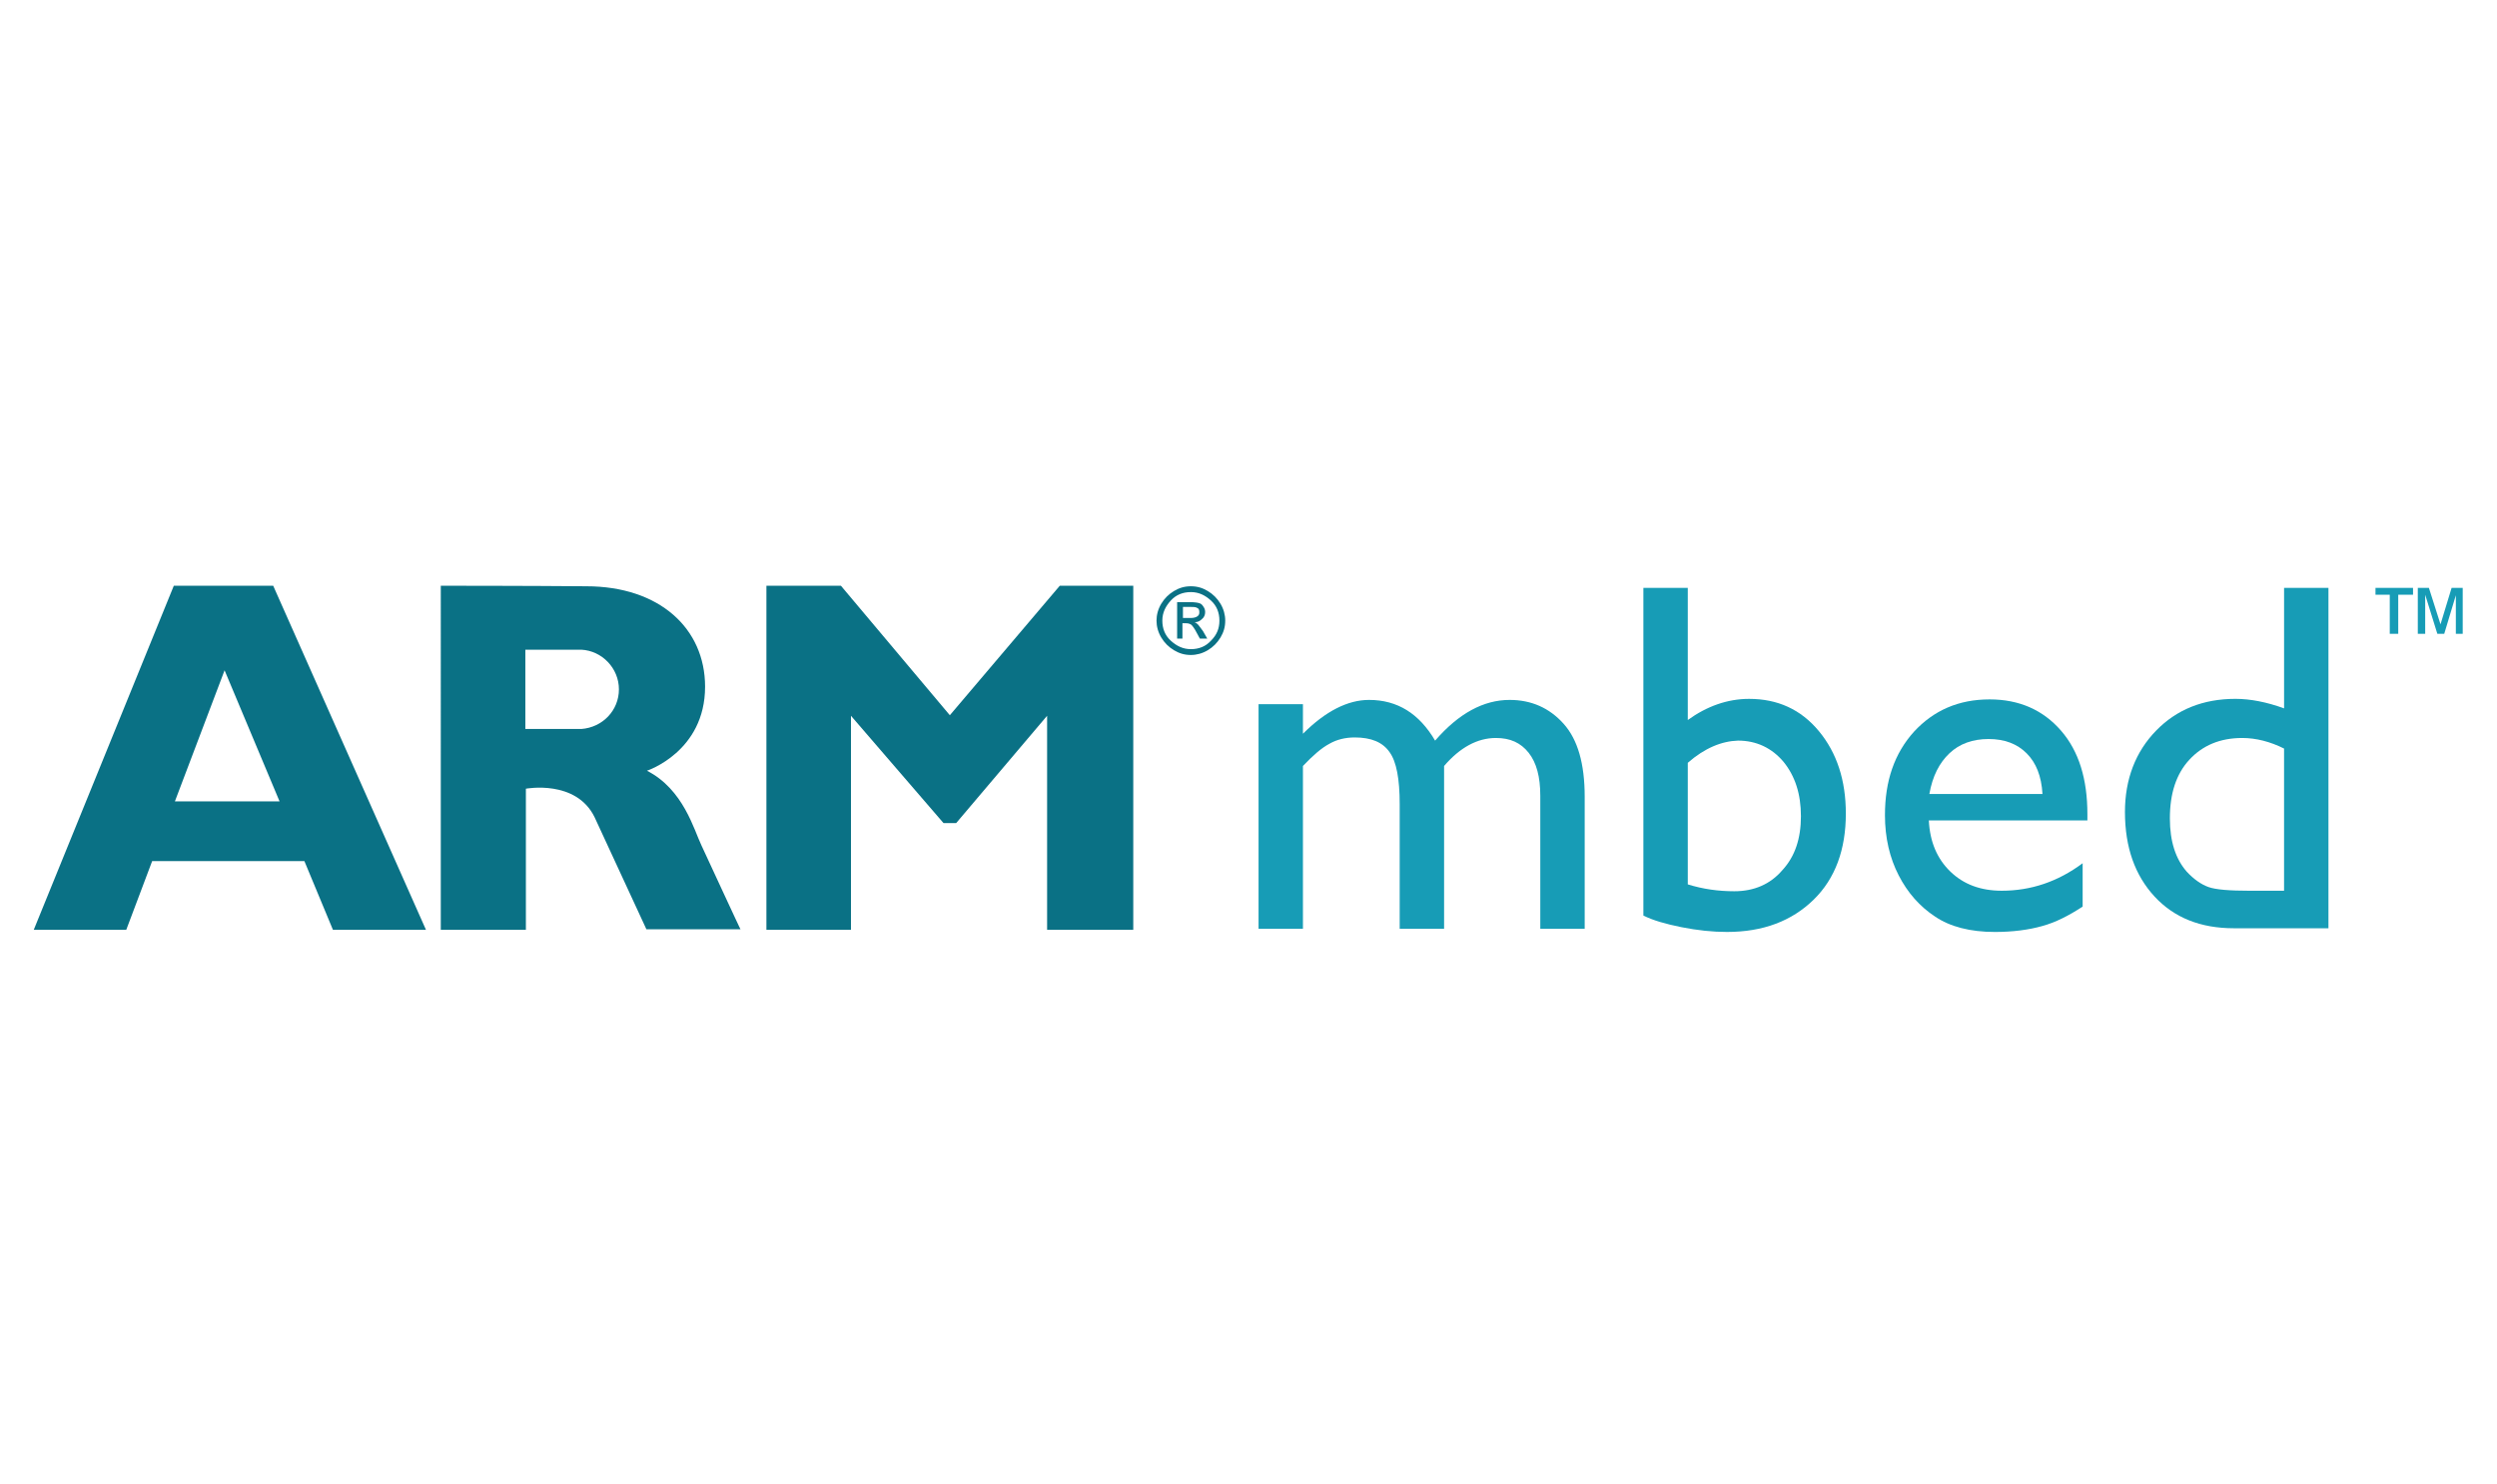
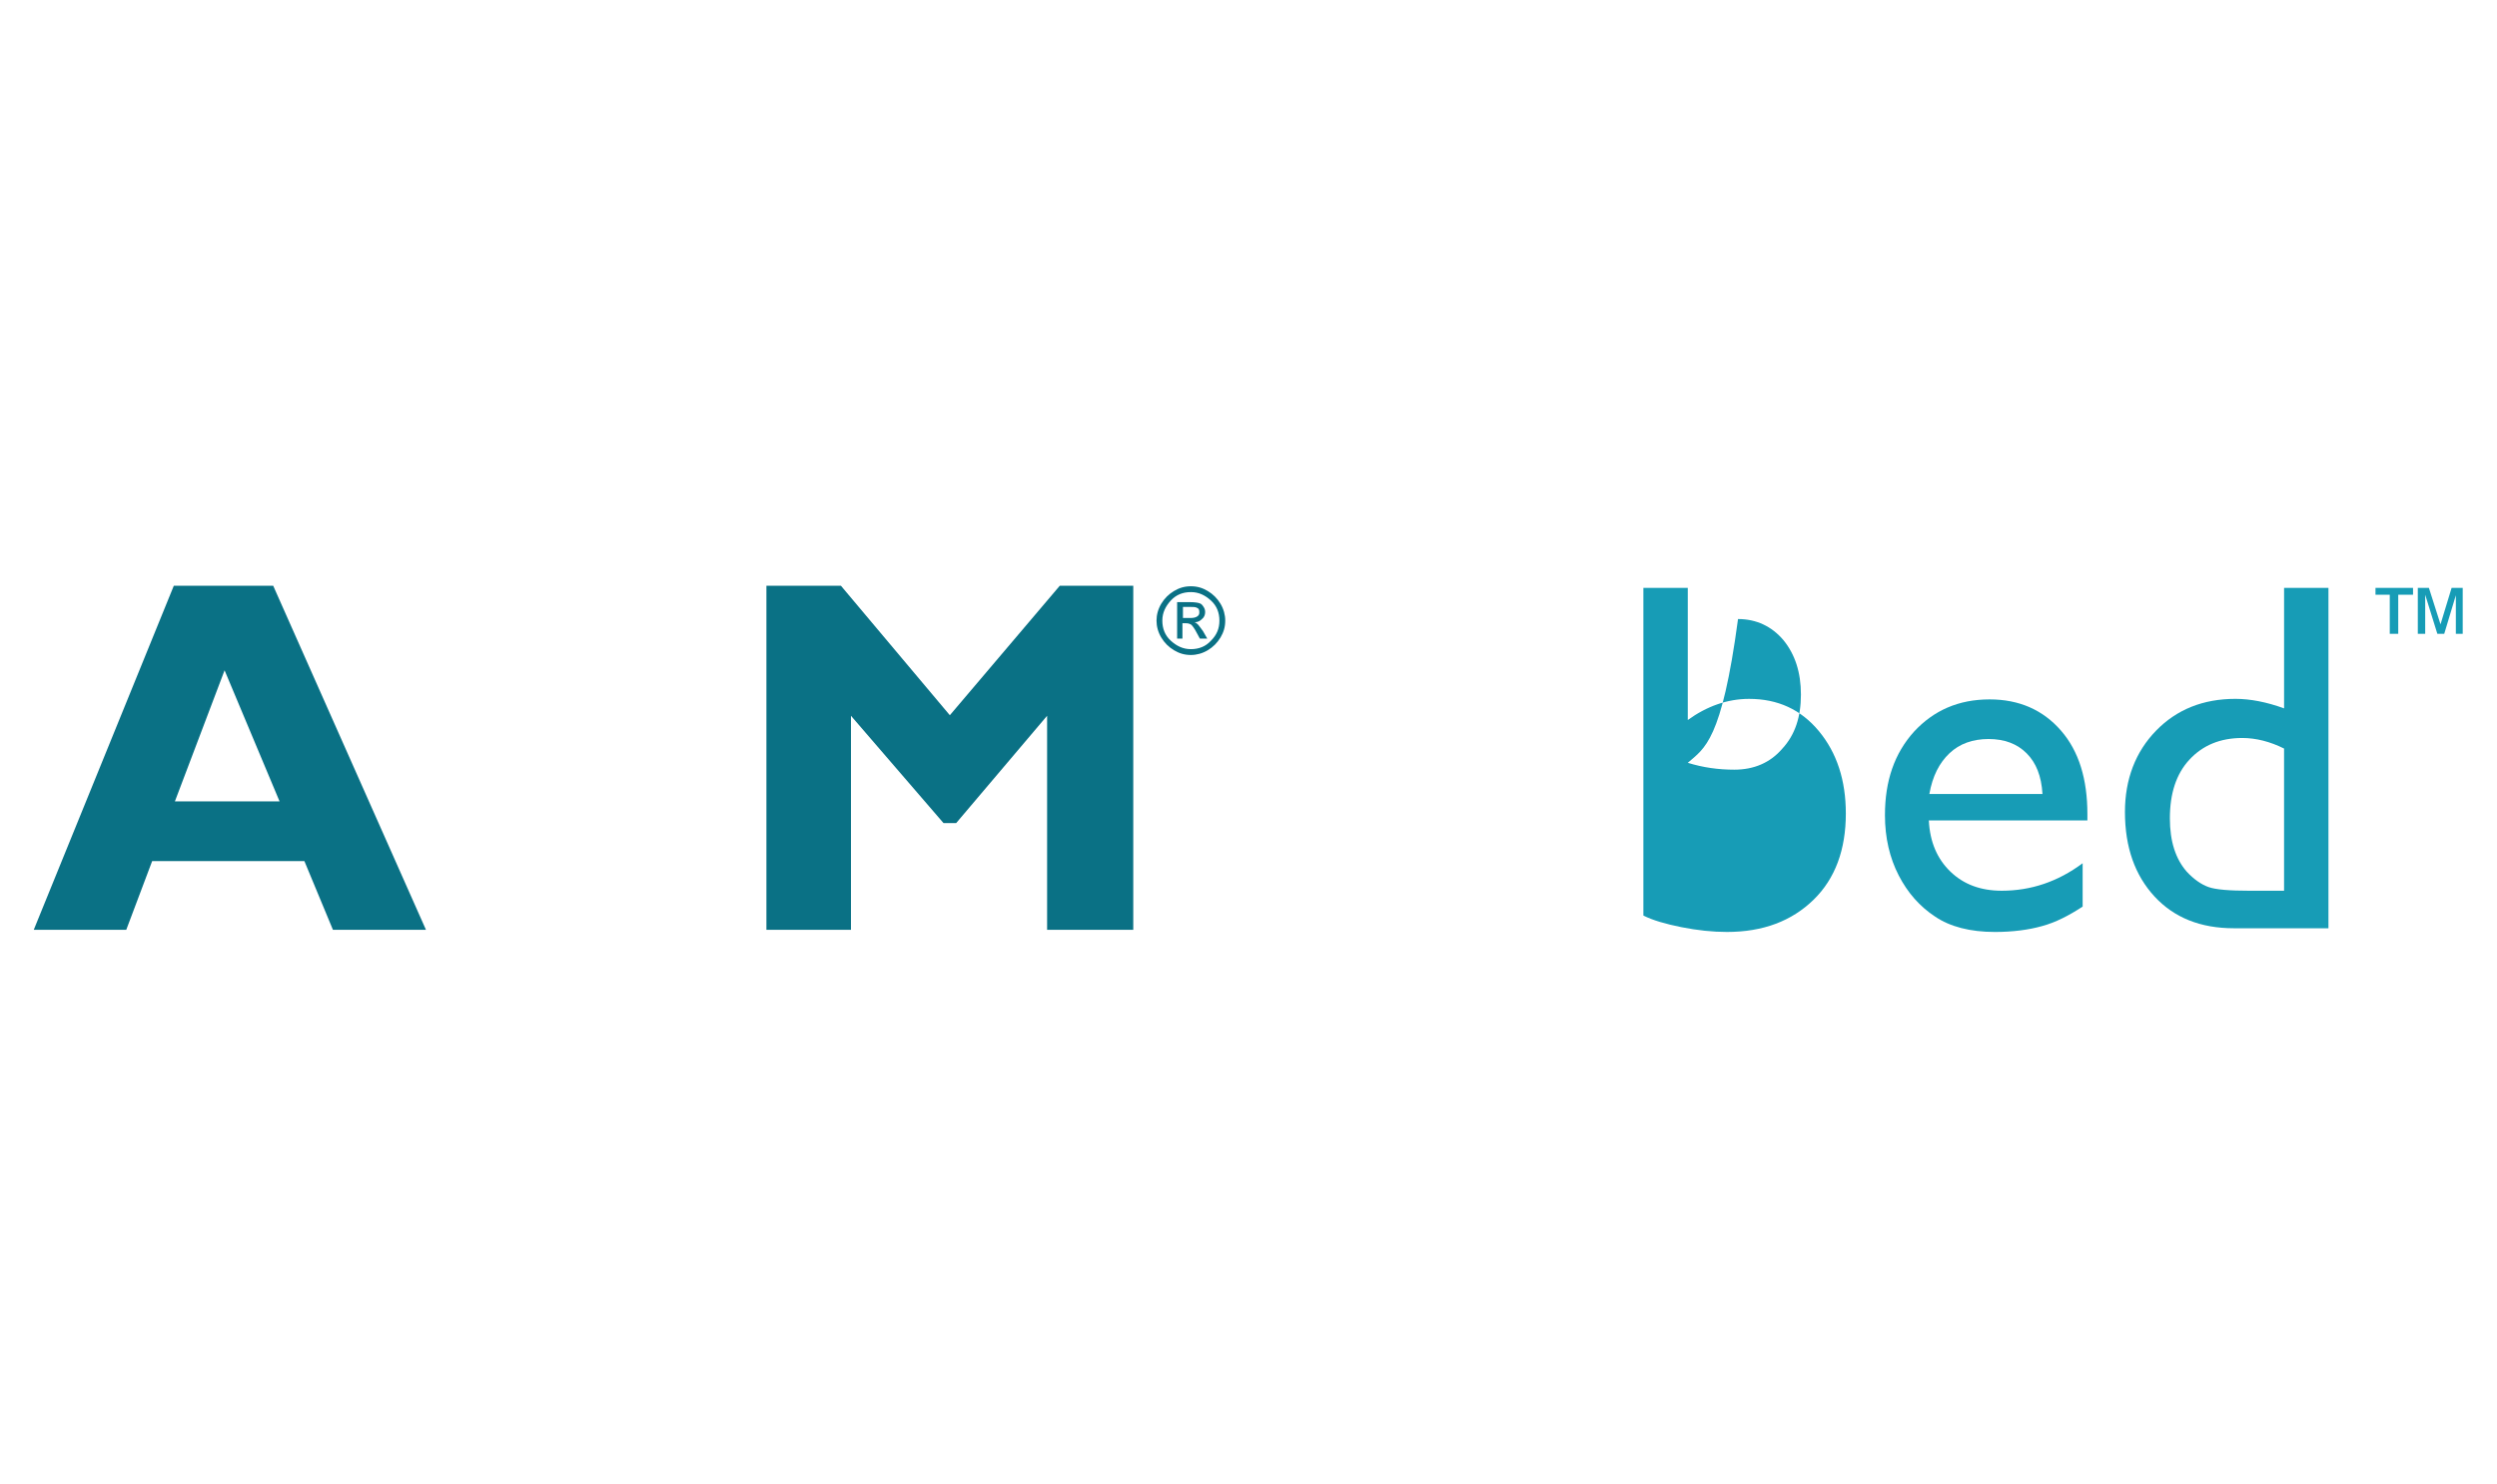
<svg xmlns="http://www.w3.org/2000/svg" version="1.1" id="Layer_1" x="0px" y="0px" width="148px" height="88px" viewBox="0 0 148 88" enable-background="new 0 0 148 88" xml:space="preserve">
  <g>
    <path fill="#0A7185" d="M19.734,55.12h5.514l-9.055-20.397h-5.891L2,55.12h5.483l1.535-4.073h9.024L19.734,55.12z M10.366,47.506   l2.945-7.77l3.259,7.77H10.366z" />
-     <path fill="#0A7185" d="M41.572,50.107c-0.438-0.909-1.065-3.321-3.227-4.418c0,0,3.446-1.128,3.446-4.982   c0-3.446-2.694-5.953-7.049-5.953c-3.447-0.031-8.616-0.031-8.616-0.031V55.12h5.044v-8.366c0,0,2.976-0.563,4.073,1.692   l3.071,6.643h5.577C43.89,55.12,41.979,50.984,41.572,50.107z M34.459,43.214L34.459,43.214h-3.321v-4.7h3.321l0,0   c1.222,0.063,2.225,1.097,2.225,2.35S35.713,43.12,34.459,43.214z" />
    <polygon fill="#0A7185" points="45.426,55.12 50.438,55.12 50.438,42.431 55.922,48.791 56.674,48.791 62.063,42.431 62.063,55.12    67.17,55.12 67.17,34.723 62.814,34.723 56.298,42.399 49.843,34.723 45.426,34.723  " />
    <g>
      <path fill="#0A7185" d="M70.585,34.754c0.376,0,0.689,0.094,1.002,0.282s0.564,0.438,0.752,0.752s0.282,0.658,0.282,1.002    c0,0.376-0.094,0.689-0.282,1.003c-0.188,0.313-0.438,0.564-0.752,0.752s-0.658,0.282-1.002,0.282    c-0.376,0-0.689-0.094-1.003-0.282c-0.313-0.188-0.564-0.439-0.752-0.752c-0.188-0.313-0.282-0.658-0.282-1.003    s0.094-0.689,0.282-1.002s0.439-0.564,0.752-0.752C69.896,34.849,70.209,34.754,70.585,34.754z M70.585,35.099    c-0.47,0-0.877,0.157-1.191,0.501c-0.313,0.345-0.501,0.721-0.501,1.19c0,0.47,0.157,0.877,0.501,1.191    c0.345,0.313,0.721,0.501,1.191,0.501c0.47,0,0.877-0.157,1.19-0.501c0.345-0.345,0.501-0.721,0.501-1.191    c0-0.47-0.157-0.877-0.501-1.19S71.055,35.099,70.585,35.099z M70.115,37.856H69.77v-2.162h0.752c0.282,0,0.47,0.032,0.564,0.063    c0.125,0.031,0.188,0.125,0.251,0.219c0.063,0.094,0.094,0.188,0.094,0.313c0,0.156-0.063,0.313-0.188,0.407    c-0.125,0.125-0.25,0.188-0.438,0.188c0.094,0.031,0.157,0.094,0.219,0.157c0.063,0.063,0.157,0.219,0.282,0.376l0.25,0.438    h-0.438l-0.188-0.345c-0.125-0.25-0.251-0.407-0.313-0.47c-0.094-0.063-0.188-0.094-0.313-0.094h-0.219v0.909H70.115z     M70.115,35.977v0.658h0.439c0.188,0,0.313-0.031,0.407-0.094c0.094-0.063,0.125-0.125,0.125-0.25c0-0.125-0.031-0.22-0.125-0.251    c-0.094-0.063-0.219-0.063-0.439-0.063H70.115z" />
    </g>
    <g>
      <g>
-         <path fill="#179CB6" d="M85.593,45.407v9.65h-2.632v-7.395c0-1.473-0.188-2.507-0.596-3.07c-0.407-0.595-1.096-0.877-2.067-0.877     c-0.563,0-1.065,0.125-1.504,0.376c-0.47,0.25-0.972,0.69-1.567,1.316v9.65h-2.631V41.742h2.631v1.754     c1.348-1.347,2.664-2.005,3.917-2.005c1.692,0,2.977,0.815,3.917,2.413c1.409-1.629,2.882-2.413,4.418-2.413     c1.283,0,2.35,0.47,3.195,1.41s1.253,2.381,1.253,4.324v7.833h-2.632v-7.896c0-1.097-0.219-1.943-0.689-2.538     c-0.47-0.595-1.096-0.877-1.942-0.877C87.566,43.747,86.533,44.311,85.593,45.407z" />
-         <path fill="#179CB6" d="M97.404,34.849h2.633v7.833c1.127-0.815,2.35-1.253,3.634-1.253c1.692,0,3.071,0.626,4.136,1.911     c1.065,1.285,1.598,2.915,1.598,4.887c0,2.131-0.626,3.854-1.91,5.107c-1.285,1.254-2.977,1.912-5.139,1.912     c-0.846,0-1.755-0.095-2.695-0.283c-0.939-0.188-1.691-0.406-2.256-0.689V34.849z M100.037,45.219v7.207     c0.908,0.281,1.816,0.407,2.757,0.407c1.159,0,2.13-0.407,2.851-1.253c0.752-0.814,1.098-1.881,1.098-3.196     s-0.346-2.382-1.035-3.228c-0.689-0.814-1.598-1.253-2.693-1.253C102.042,43.935,101.039,44.342,100.037,45.219z" />
+         <path fill="#179CB6" d="M97.404,34.849h2.633v7.833c1.127-0.815,2.35-1.253,3.634-1.253c1.692,0,3.071,0.626,4.136,1.911     c1.065,1.285,1.598,2.915,1.598,4.887c0,2.131-0.626,3.854-1.91,5.107c-1.285,1.254-2.977,1.912-5.139,1.912     c-0.846,0-1.755-0.095-2.695-0.283c-0.939-0.188-1.691-0.406-2.256-0.689V34.849z M100.037,45.219c0.908,0.281,1.816,0.407,2.757,0.407c1.159,0,2.13-0.407,2.851-1.253c0.752-0.814,1.098-1.881,1.098-3.196     s-0.346-2.382-1.035-3.228c-0.689-0.814-1.598-1.253-2.693-1.253C102.042,43.935,101.039,44.342,100.037,45.219z" />
        <path fill="#179CB6" d="M123.66,48.635h-9.336c0.063,1.284,0.501,2.287,1.284,3.039s1.786,1.128,3.039,1.128     c1.724,0,3.321-0.532,4.794-1.63v2.57c-0.814,0.531-1.598,0.939-2.412,1.158c-0.783,0.22-1.724,0.346-2.789,0.346     c-1.473,0-2.663-0.314-3.541-0.909c-0.908-0.595-1.629-1.41-2.161-2.444c-0.532-1.033-0.815-2.225-0.815-3.571     c0-2.036,0.564-3.666,1.724-4.951c1.159-1.253,2.632-1.911,4.48-1.911c1.755,0,3.165,0.626,4.229,1.849     c1.065,1.222,1.566,2.882,1.566,4.95v0.377H123.66z M114.355,47.068h6.705c-0.063-1.066-0.377-1.85-0.94-2.413     c-0.563-0.564-1.315-0.846-2.256-0.846s-1.724,0.282-2.318,0.846C114.95,45.219,114.543,46.002,114.355,47.068z" />
        <path fill="#179CB6" d="M135.379,34.849h2.631v20.178h-5.607c-1.975,0-3.541-0.627-4.7-1.88     c-1.159-1.254-1.755-2.914-1.755-5.014c0-1.942,0.627-3.571,1.85-4.825c1.221-1.253,2.788-1.88,4.699-1.88     c0.877,0,1.849,0.188,2.883,0.564V34.849z M135.379,52.802v-8.428c-0.814-0.408-1.661-0.627-2.476-0.627     c-1.315,0-2.35,0.439-3.134,1.285c-0.783,0.846-1.158,2.006-1.158,3.479c0,1.378,0.344,2.412,1.002,3.164     c0.408,0.438,0.846,0.752,1.285,0.908c0.438,0.156,1.253,0.22,2.443,0.22H135.379z" />
      </g>
      <g>
        <path fill="#179CB6" d="M142.115,37.574h-0.471v-2.318h-0.846v-0.407h2.225v0.407h-0.877v2.318H142.115z M143.744,37.574h-0.438     v-2.726h0.657l0.689,2.162l0.658-2.162h0.658v2.726h-0.407v-2.287l-0.689,2.287h-0.407l-0.721-2.318V37.574L143.744,37.574z" />
      </g>
    </g>
  </g>
</svg>